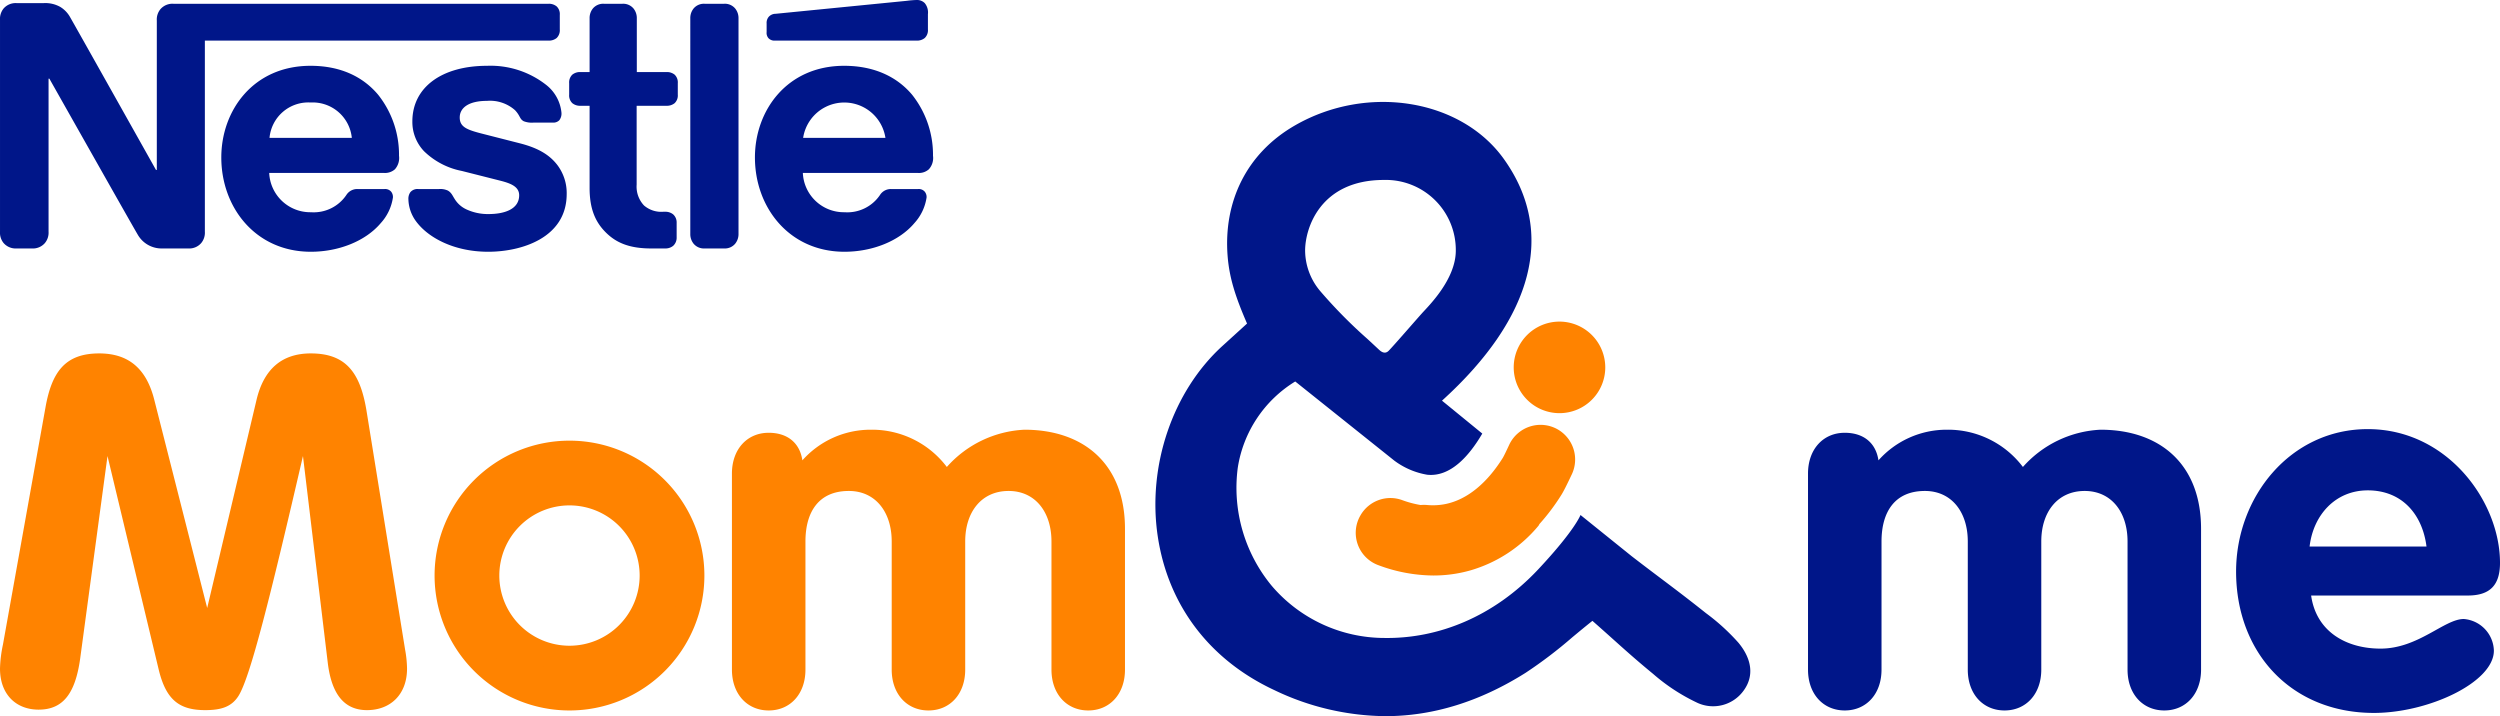
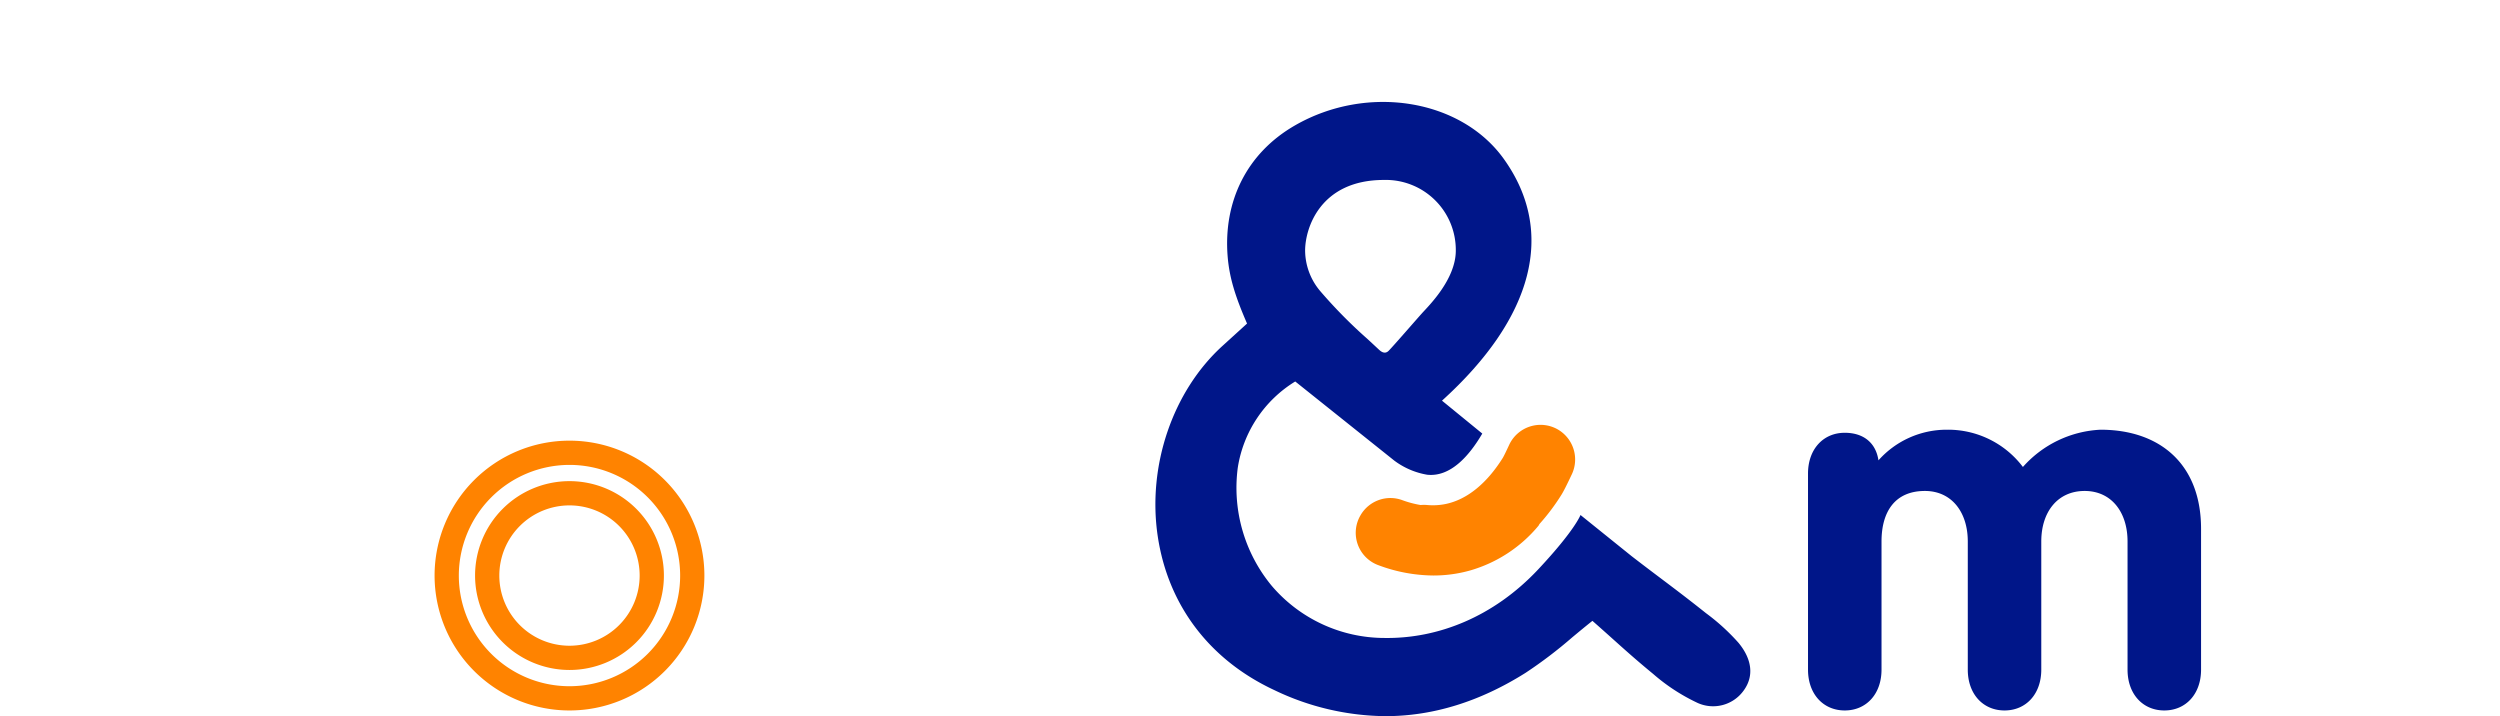
<svg xmlns="http://www.w3.org/2000/svg" id="Layer_1" data-name="Layer 1" viewBox="0 0 412.386 118.134">
  <title>Mom&amp;amp;Me logo</title>
-   <path d="M26.462,1.516a2.674,2.674,0,0,0-.595,1.873V28.036h-.133s-13.493-24.048-14.146-25.162a4.596,4.596,0,0,0-1.653-1.736A5.021,5.021,0,0,0,7.194.515H2.742a2.627,2.627,0,0,0-2.15.89,2.709,2.709,0,0,0-.591,1.872V38.213a2.694,2.694,0,0,0,.591,1.874,2.631,2.631,0,0,0,2.15.898h2.519a2.617,2.617,0,0,0,2.15-.898,2.68,2.68,0,0,0,.599-1.874V12.973h.133s14.004,24.803,14.575,25.728a4.529,4.529,0,0,0,4.019,2.284h4.316a2.605,2.605,0,0,0,2.142-.898,2.661,2.661,0,0,0,.598-1.874V6.7h56.704a2.019,2.019,0,0,0,1.327-.431,1.772,1.772,0,0,0,.516-1.416V2.465a1.742,1.742,0,0,0-.516-1.406,1.99,1.99,0,0,0-1.327-.437h-61.89a2.624,2.624,0,0,0-2.145.894m24.76,9.338c-9.422,0-14.717,7.351-14.717,15.118,0,8.279,5.677,15.556,14.768,15.556,4.535,0,8.984-1.709,11.535-4.725a8.003,8.003,0,0,0,2.009-4.232,1.413,1.413,0,0,0-.296-.953,1.302,1.302,0,0,0-1.114-.432h-4.371a2.106,2.106,0,0,0-1.901.976,6.493,6.493,0,0,1-5.835,2.847,6.778,6.778,0,0,1-6.893-6.485h18.893a2.466,2.466,0,0,0,1.843-.599,2.796,2.796,0,0,0,.677-2.224,15.901,15.901,0,0,0-3.444-10.071c-2.39-2.848-6.024-4.776-11.154-4.776m29.122,0c-7.442,0-12.323,3.533-12.323,9.174a6.992,6.992,0,0,0,1.926,4.915,12.308,12.308,0,0,0,6.243,3.258l6.213,1.573c1.712.433,3.236.947,3.236,2.438,0,2.308-2.444,3.099-5.051,3.099a8.439,8.439,0,0,1-3.693-.791,4.468,4.468,0,0,1-1.87-1.654c-.409-.625-.544-1.086-1.165-1.437a2.947,2.947,0,0,0-1.472-.243h-3.36a1.535,1.535,0,0,0-1.333.512,1.852,1.852,0,0,0-.328,1.168,6.374,6.374,0,0,0,1.28,3.666c2.059,2.77,6.378,4.996,11.886,4.996,5.429,0,12.945-2.256,12.945-9.53a7.679,7.679,0,0,0-1.544-4.782c-1.275-1.65-3.098-2.79-6.189-3.578l-6.165-1.575c-2.551-.649-3.745-1.111-3.745-2.685,0-1.519,1.356-2.74,4.509-2.74a6.214,6.214,0,0,1,4.614,1.541c.893.953.728,1.439,1.437,1.821a3.71,3.71,0,0,0,1.685.219h3.067a1.357,1.357,0,0,0,1.111-.381,1.799,1.799,0,0,0,.358-1.249,6.637,6.637,0,0,0-2.556-4.612,14.88,14.88,0,0,0-9.716-3.123m16.913,1.032h-1.523a1.998,1.998,0,0,0-1.331.433,1.764,1.764,0,0,0-.516,1.41v1.877a1.758,1.758,0,0,0,.516,1.408,1.993,1.993,0,0,0,1.331.435h1.523V30.993c0,3.472.946,5.647,2.709,7.383,1.626,1.604,3.744,2.609,7.437,2.609h2.311a2.011,2.011,0,0,0,1.327-.434,1.807,1.807,0,0,0,.575-1.416V36.776a1.79,1.79,0,0,0-.575-1.413,2.015,2.015,0,0,0-1.327-.432h-.326a4.348,4.348,0,0,1-3.15-1.033,4.532,4.532,0,0,1-1.221-3.445V17.449h4.937a2.007,2.007,0,0,0,1.334-.435,1.755,1.755,0,0,0,.517-1.408V13.729a1.761,1.761,0,0,0-.517-1.41,2.012,2.012,0,0,0-1.334-.433h-4.909V3.035a2.503,2.503,0,0,0-.544-1.63,2.215,2.215,0,0,0-1.819-.783h-3.066a2.213,2.213,0,0,0-1.819.783,2.502,2.502,0,0,0-.54,1.63Zm16.611,26.682a2.499,2.499,0,0,0,.539,1.625,2.208,2.208,0,0,0,1.818.792h3.229a2.212,2.212,0,0,0,1.823-.792,2.506,2.506,0,0,0,.544-1.625V3.035a2.511,2.511,0,0,0-.544-1.626,2.212,2.212,0,0,0-1.823-.787h-3.229a2.208,2.208,0,0,0-1.818.787,2.504,2.504,0,0,0-.539,1.626Zm-69.41-15.827a6.427,6.427,0,0,1,6.787-5.833,6.478,6.478,0,0,1,6.788,5.833ZM151.214,6.7a1.989,1.989,0,0,0,1.327-.431,1.766,1.766,0,0,0,.524-1.416V2.331a2.417,2.417,0,0,0-.524-1.816A1.769,1.769,0,0,0,151.214,0a14.806,14.806,0,0,0-1.603.132l-21.657,2.142a1.553,1.553,0,0,0-1.142.493,1.543,1.543,0,0,0-.354,1.109V5.289a1.324,1.324,0,0,0,.3,1.003,1.361,1.361,0,0,0,1.086.408Zm-11.973,4.154c-9.413,0-14.712,7.351-14.712,15.118,0,8.279,5.681,15.556,14.768,15.556,4.535,0,8.984-1.709,11.535-4.725a8.018,8.018,0,0,0,2.012-4.232,1.396,1.396,0,0,0-.303-.953,1.288,1.288,0,0,0-1.111-.432h-4.37a2.11,2.11,0,0,0-1.901.976,6.49,6.49,0,0,1-5.831,2.847,6.773,6.773,0,0,1-6.894-6.485h18.941a2.443,2.443,0,0,0,1.843-.599,2.763,2.763,0,0,0,.685-2.224,15.925,15.925,0,0,0-3.445-10.071c-2.394-2.848-6.083-4.776-11.217-4.776m-6.76,11.887a6.866,6.866,0,0,1,13.575,0Zm273.927,79.366c-3.199,0-7.494,4.884-13.725,4.884-5.641,0-10.61-2.781-11.452-8.758h25.851c3.705,0,5.304-1.768,5.304-5.389,0-10.103-8.672-22.061-21.808-22.061-12.799,0-21.725,11.2-21.725,23.493,0,13.388,9.095,23.323,22.735,23.323,9.01,0,19.788-5.053,19.788-10.273a5.383,5.383,0,0,0-4.968-5.219m-15.83-21.22c5.641,0,9.01,3.958,9.684,9.263h-19.283c.589-5.137,4.21-9.263,9.599-9.263" style="fill:#001689" />
-   <path d="M120.735,78.125c0-4.043,2.526-6.737,6.063-6.737,3.116,0,5.136,1.684,5.558,4.548a15.051,15.051,0,0,1,11.282-5.053,15.472,15.472,0,0,1,12.546,6.146,18.262,18.262,0,0,1,12.798-6.146c9.851,0,16.588,5.725,16.588,16.336v23.239c0,4.041-2.527,6.735-6.063,6.735s-6.063-2.694-6.063-6.735v-21.136c0-4.884-2.694-8.336-7.073-8.336-4.462,0-7.157,3.452-7.157,8.336v21.136c0,4.041-2.525,6.735-6.062,6.735-3.536,0-6.062-2.694-6.062-6.735v-21.136c0-4.884-2.694-8.336-7.072-8.336-4.968,0-7.157,3.452-7.157,8.336v21.136c0,4.041-2.527,6.735-6.063,6.735-3.537,0-6.063-2.694-6.063-6.735Z" style="fill:#ff8300" />
-   <path d="M93.939,115.194a20.253,20.253,0,1,1,20.253-20.253,20.276,20.276,0,0,1-20.253,20.253m0-33.827a13.574,13.574,0,1,0,13.574,13.574,13.59,13.59,0,0,0-13.574-13.574" style="fill:#ff8300" />
  <path d="M93.939,76.688a18.253,18.253,0,1,1-18.253,18.253,18.273,18.273,0,0,1,18.253-18.253m0,33.827a15.574,15.574,0,1,0-15.574-15.574,15.592,15.592,0,0,0,15.574,15.574m0-37.827a22.253,22.253,0,1,0,22.253,22.253,22.253,22.253,0,0,0-22.253-22.253m0,33.827a11.574,11.574,0,1,1,11.574-11.574,11.575,11.575,0,0,1-11.574,11.574" style="fill:#ff8300" />
-   <path d="M257.245,53.05a7.551,7.551,0,1,0,7.551,7.55,7.56,7.56,0,0,0-7.551-7.55" style="fill:#ff8300" />
  <path d="M256.884,70.793a5.712,5.712,0,0,0-7.942,2.594c-.392.843-.866,1.848-1.054,2.149-2.653,4.234-5.9,6.86-9.388,7.594a10.465,10.465,0,0,1-3.091.173,5.9,5.9,0,0,0-1.071.003,16.749,16.749,0,0,1-3.013-.8,5.688,5.688,0,0,0-6.863,2.427l-.052.089a5.686,5.686,0,0,0,2.977,8.214,26.328,26.328,0,0,0,9.065,1.696,22.293,22.293,0,0,0,6.061-.834,22.879,22.879,0,0,0,11.279-7.389l.146-.267a34.746,34.746,0,0,0,3.634-4.837c.339-.541.883-1.615,1.713-3.378a5.726,5.726,0,0,0-2.401-7.434" style="fill:#ff8300" />
  <path d="M286.78,106.042a34.613,34.613,0,0,0-5.367-4.895l-.481-.382c-2.656-2.107-4.721-3.664-6.908-5.312-1.492-1.124-3.04-2.291-4.871-3.705l-8.443-6.797s-.883,2.464-6.932,8.925c-7.435,7.944-16.668,11.496-25.421,11.36a24.482,24.482,0,0,1-18.582-8.607,25.372,25.372,0,0,1-5.598-19.48,20.327,20.327,0,0,1,9.478-14.223l16.346,13.058a12.558,12.558,0,0,0,5.42,2.325c3.842.407,6.934-3.107,9.089-6.789l-.653-.533-5.994-4.896c15.153-13.726,18.782-27.866,10.21-39.856-7.08-9.905-22.53-12.4-34.44-5.561-8.052,4.622-11.822,12.62-11.135,21.525.287,3.721,1.352,6.887,3.207,11.172l-4.029,3.666c-8.255,7.497-12.452,19.854-10.692,31.483,1.717,11.339,8.537,20.327,19.206,25.308a43.098,43.098,0,0,0,18.344,4.306c7.824-.001,15.557-2.386,23.122-7.151a73.64,73.64,0,0,0,7.708-5.862c1.073-.89,2.178-1.809,3.314-2.709,1.231,1.08,2.301,2.039,3.328,2.959,2.043,1.833,3.973,3.565,6.69,5.797a31.441,31.441,0,0,0,7.077,4.661,6.199,6.199,0,0,0,7.881-1.962c1.678-2.328,1.367-5.107-.874-7.825m-58.489-76.359a11.55,11.55,0,0,1,11.85,11.653c0,4.769-4.531,9.173-5.574,10.334-1.143,1.272-4.659,5.338-5.504,6.198-.683.674-1.35.042-1.672-.26q-.925-.867-1.861-1.728a80.021,80.021,0,0,1-7.747-7.856,10.444,10.444,0,0,1-2.498-6.688c0-3.65,2.457-11.653,13.006-11.653" style="fill:#001689" />
-   <path d="M7.496,67.245c1.048-5.965,3.305-8.947,8.867-8.947,4.837,0,7.818,2.499,9.108,7.738l8.705,34.257,8.141-34.338c1.21-5.078,4.191-7.657,8.948-7.657,5.723,0,8.141,3.063,9.188,9.431l6.368,39.414a18.582,18.582,0,0,1,.322,3.144c0,4.272-2.741,6.852-6.609,6.852-3.708,0-5.803-2.58-6.449-7.658l-4.11-34.257c-5.4,23.295-8.706,36.514-10.64,39.578-1.128,1.773-2.821,2.337-5.481,2.337-4.272,0-6.448-1.693-7.657-6.61l-8.464-35.305-4.514,33.452c-.806,5.722-2.821,8.382-6.851,8.382-3.707,0-6.368-2.499-6.368-6.771a21.568,21.568,0,0,1,.484-3.949Z" style="fill:#ff8300" />
  <path d="M298.239,78.125c0-4.043,2.525-6.737,6.062-6.737,3.117,0,5.137,1.684,5.558,4.548a15.053,15.053,0,0,1,11.283-5.053,15.471,15.471,0,0,1,12.545,6.146,18.266,18.266,0,0,1,12.799-6.146c9.851,0,16.588,5.725,16.588,16.336v23.239c0,4.041-2.527,6.735-6.064,6.735-3.535,0-6.062-2.694-6.062-6.735v-21.136c0-4.884-2.694-8.336-7.073-8.336-4.462,0-7.157,3.452-7.157,8.336v21.136c0,4.041-2.525,6.735-6.063,6.735-3.535,0-6.061-2.694-6.061-6.735v-21.136c0-4.884-2.694-8.336-7.073-8.336-4.968,0-7.157,3.452-7.157,8.336v21.136c0,4.041-2.526,6.735-6.063,6.735s-6.062-2.694-6.062-6.735Z" style="fill:#001689" />
</svg>